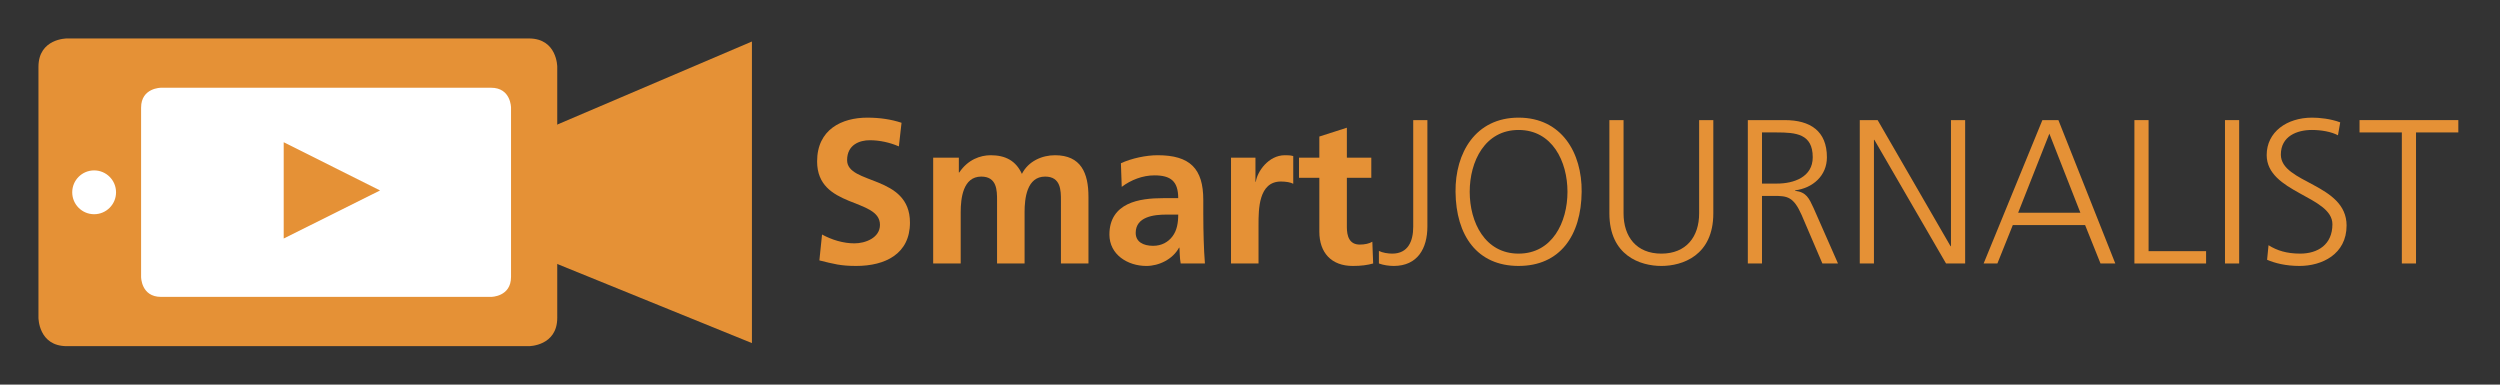
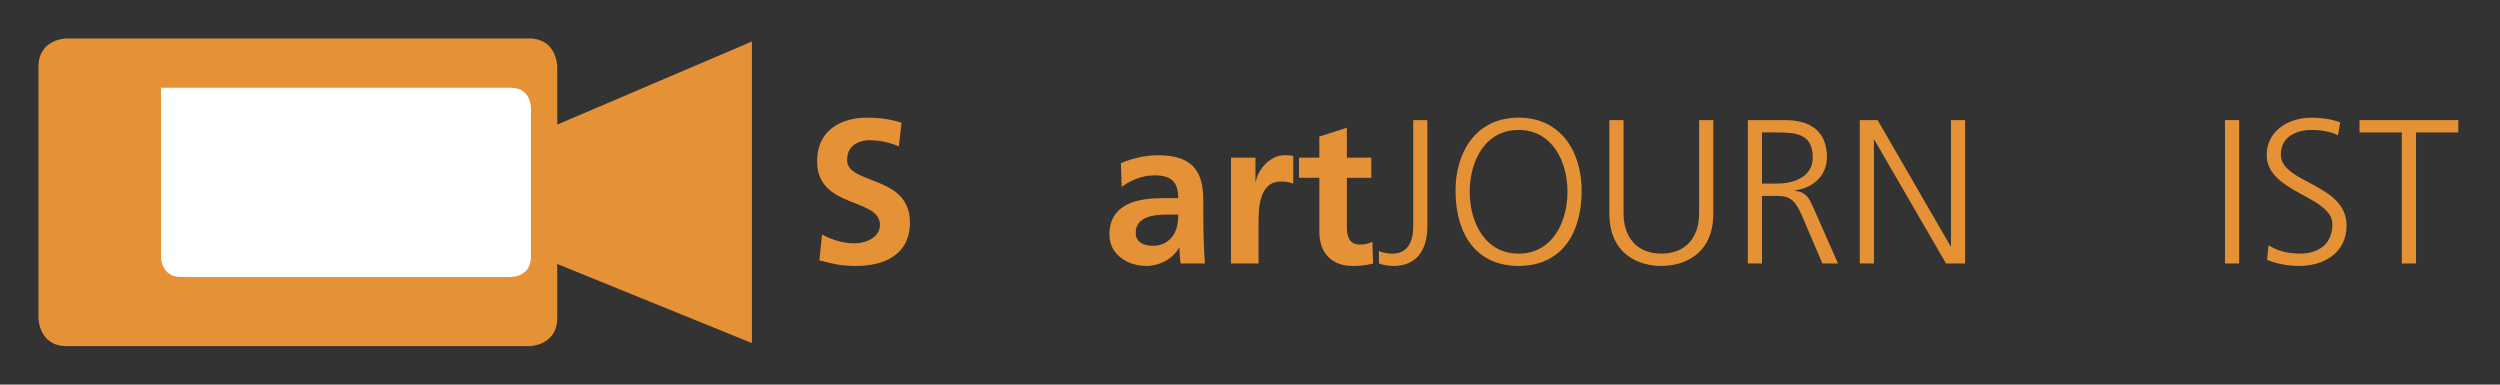
<svg xmlns="http://www.w3.org/2000/svg" version="1.1" baseProfile="tiny" id="Ebene_1" x="0px" y="0px" width="650px" height="100px" viewBox="0 0 650 100" overflow="hidden" xml:space="preserve">
  <rect x="0" y="0" width="650" height="100" fill="#333333" stroke="none" />
  <g>
    <path fill="#E59136" d="M233.705,38.063c-2.35-1.015-4.967-1.602-7.583-1.602c-2.563,0-5.875,1.122-5.875,5.18   c0,6.462,16.342,3.739,16.342,16.235c0,8.171-6.462,11.269-13.992,11.269c-4.059,0-5.875-0.534-9.56-1.441l0.694-6.729   c2.563,1.389,5.5,2.297,8.438,2.297c2.831,0,6.622-1.442,6.622-4.807c0-7.104-16.342-4.166-16.342-16.502   c0-8.332,6.462-11.375,13.031-11.375c3.205,0,6.195,0.427,8.919,1.335L233.705,38.063z" />
-     <path fill="#E59136" d="M242.624,41.001h6.676v3.845h0.107c2.243-3.365,5.5-4.486,8.171-4.486c3.845,0,6.569,1.442,8.118,4.86   c1.656-3.311,5.234-4.86,8.598-4.86c6.783,0,8.706,4.646,8.706,10.788v17.357h-7.157V52.109c0-2.563,0-6.195-4.112-6.195   c-4.753,0-5.34,5.661-5.34,9.239v13.352h-7.156V52.109c0-2.563,0-6.195-4.112-6.195c-4.753,0-5.341,5.661-5.341,9.239v13.352   h-7.156V41.001z" />
    <path fill="#E59136" d="M291.437,42.443c2.777-1.282,6.516-2.083,9.56-2.083c8.384,0,11.856,3.472,11.856,11.589v3.524   c0,2.777,0.053,4.86,0.107,6.89c0.053,2.083,0.16,4.006,0.32,6.142h-6.302c-0.267-1.442-0.267-3.258-0.321-4.112h-0.106   c-1.656,3.044-5.234,4.753-8.492,4.753c-4.86,0-9.613-2.938-9.613-8.171c0-4.112,1.976-6.516,4.699-7.851   c2.724-1.335,6.249-1.603,9.239-1.603h3.952c0-4.432-1.976-5.928-6.195-5.928c-3.044,0-6.088,1.175-8.492,2.991L291.437,42.443z    M299.821,63.912c2.19,0,3.899-0.961,5.021-2.457c1.175-1.549,1.495-3.524,1.495-5.661h-3.098c-3.204,0-7.957,0.534-7.957,4.753   C295.282,62.897,297.258,63.912,299.821,63.912z" />
    <path fill="#E59136" d="M320.063,41.001h6.355v6.249h0.106c0.321-2.563,3.258-6.89,7.53-6.89c0.694,0,1.442,0,2.19,0.214v7.209   c-0.641-0.374-1.923-0.587-3.205-0.587c-5.821,0-5.821,7.263-5.821,11.215v10.094h-7.156V41.001z" />
    <path fill="#E59136" d="M343.027,46.235h-5.287v-5.234h5.287V35.5l7.157-2.296v7.797h6.355v5.234h-6.355v12.817   c0,2.351,0.641,4.54,3.364,4.54c1.282,0,2.51-0.268,3.258-0.748l0.214,5.661c-1.496,0.427-3.151,0.641-5.288,0.641   c-5.607,0-8.705-3.471-8.705-8.919V46.235z" />
  </g>
  <g>
    <path fill="#E59136" d="M371.122,58.892c0,5.715-2.563,10.254-8.759,10.254c-1.175,0-2.724-0.214-3.845-0.641v-3.258   c0.961,0.48,2.403,0.694,3.472,0.694c4.112,0,5.447-3.258,5.447-6.943V31.228h3.685V58.892z" />
    <path fill="#E59136" d="M394.834,30.587c11.215,0,16.503,9.186,16.396,19.279c-0.106,11.429-5.661,19.279-16.396,19.279   s-16.289-7.851-16.396-19.279C378.332,39.772,383.619,30.587,394.834,30.587z M382.124,49.866c0,7.904,3.952,16.075,12.71,16.075   c8.759,0,12.711-8.171,12.711-16.075c0-7.904-3.952-16.075-12.711-16.075C386.076,33.791,382.124,41.962,382.124,49.866z" />
    <path fill="#E59136" d="M445.463,55.474c0,11.002-8.064,13.672-13.512,13.672s-13.512-2.67-13.512-13.672V31.228h3.685v24.246   c0,6.089,3.364,10.468,9.827,10.468c6.462,0,9.826-4.379,9.826-10.468V31.228h3.686V55.474z" />
    <path fill="#E59136" d="M454.436,31.228h9.612c6.622,0,10.948,2.831,10.948,9.667c0,4.807-3.685,8.011-8.277,8.598v0.107   c2.99,0.374,3.631,1.976,4.807,4.486l6.354,14.42h-4.059l-5.394-12.604c-2.137-4.807-3.738-4.967-7.264-4.967h-3.044v17.57h-3.685   V31.228z M458.12,47.73h3.898c4.326,0,9.293-1.656,9.293-6.836c0-6.088-4.326-6.462-9.399-6.462h-3.792V47.73z" />
    <path fill="#E59136" d="M483.541,31.228h4.646l18.959,32.791h0.106V31.228h3.686v37.277h-4.967l-18.639-32.15h-0.107v32.15h-3.685   V31.228z" />
-     <path fill="#E59136" d="M531.02,31.228h4.165l14.794,37.277h-3.846l-4.005-9.987h-18.799l-4.006,9.987h-3.578L531.02,31.228z    M532.835,34.752l-8.118,20.561h16.183L532.835,34.752z" />
-     <path fill="#E59136" d="M554.945,31.228h3.685v34.073h14.954v3.204h-18.639V31.228z" />
    <path fill="#E59136" d="M578.497,31.228h3.685v37.277h-3.685V31.228z" />
    <path fill="#E59136" d="M589.818,63.752c2.189,1.389,4.753,2.189,8.225,2.189c4.593,0,8.385-2.35,8.385-7.638   c0-7.316-17.09-8.224-17.09-17.997c0-5.981,5.233-9.72,11.803-9.72c1.815,0,4.753,0.267,7.316,1.228l-0.588,3.365   c-1.655-0.908-4.272-1.389-6.782-1.389c-3.845,0-8.064,1.603-8.064,6.409c0,7.477,17.09,7.53,17.09,18.425   c0,7.53-6.462,10.521-12.229,10.521c-3.632,0-6.462-0.747-8.438-1.602L589.818,63.752z" />
    <path fill="#E59136" d="M624.479,34.432h-11.001v-3.205h25.688v3.205h-11.002v34.073h-3.686V34.432z" />
  </g>
  <polygon fill="#E59136" points="133.728,64.1 133.928,37.062 195.5,10.793 195.5,89.207 " />
  <g>
    <path fill="#E59136" d="M17.373,10c0,0-7.373,0-7.373,7.374v65.255c0,0,0,7.371,7.373,7.371h120.14c0,0,7.372,0,7.372-7.371V17.374   c0,0,0-7.374-7.372-7.374H17.373z" />
-     <path fill="#FFFFFF" d="M41.859,22.813c0,0-5.175,0-5.175,5.175v44.026c0,0,0,5.176,5.175,5.176h85.83c0,0,5.178,0,5.178-5.176   V27.988c0,0,0-5.175-5.178-5.175H41.859z" />
-     <path fill="#FFFFFF" d="M24.475,55.697c3.148,0,5.697-2.548,5.697-5.694c0-3.151-2.549-5.699-5.697-5.699   c-3.146,0-5.696,2.548-5.696,5.699C18.779,53.149,21.329,55.697,24.475,55.697" />
+     <path fill="#FFFFFF" d="M41.859,22.813v44.026c0,0,0,5.176,5.175,5.176h85.83c0,0,5.178,0,5.178-5.176   V27.988c0,0,0-5.175-5.178-5.175H41.859z" />
  </g>
-   <polygon fill="#E59136" points="73.763,62.015 98.813,49.517 73.763,36.979 " />
  <rect fill="none" width="650" height="100" />
</svg>